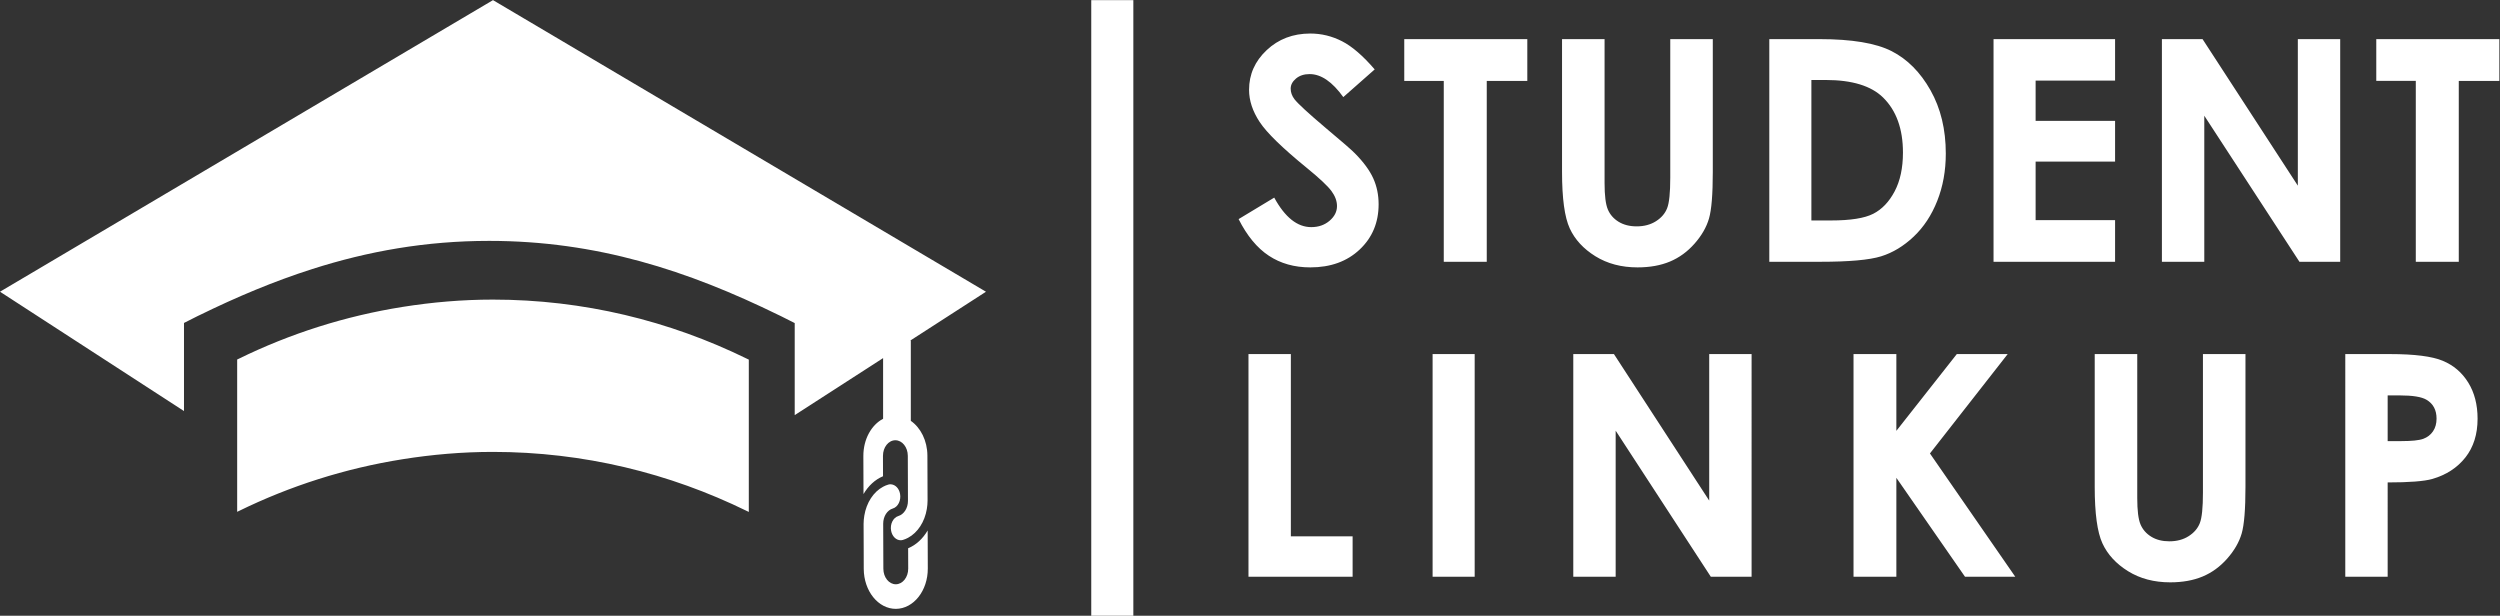
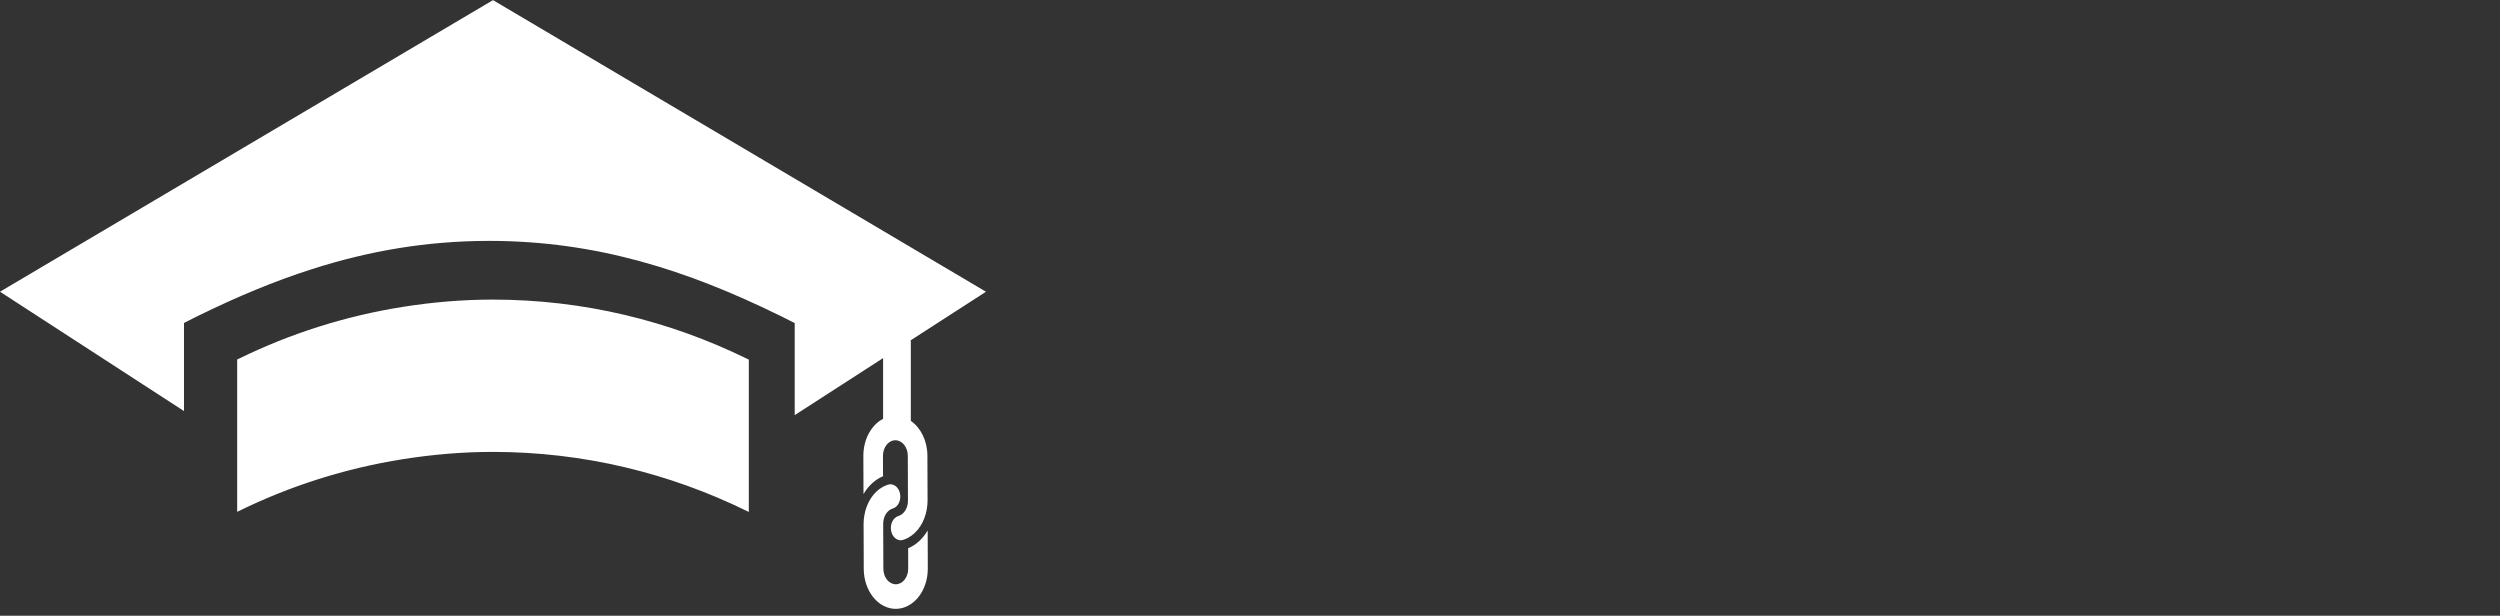
<svg xmlns="http://www.w3.org/2000/svg" viewBox="0 0 395.893 97.507" height="97.507" width="395.893" xml:space="preserve" id="svg2" version="1.1">
  <rect x="0" y="0" width="395.893" height="97.507" fill="#333333" stroke="none" />
  <defs id="defs6" />
  <g transform="matrix(1.333,0,0,-1.333,0,97.507)" id="g10">
    <g transform="scale(0.1)" id="g12">
-       <path id="path14" style="fill:none;stroke:#ffffff;stroke-width:50;stroke-linecap:butt;stroke-linejoin:miter;stroke-miterlimit:4;stroke-dasharray:none;stroke-opacity:1" d="M 1321.38,731.34 V -0.004" />
      <path id="path16" style="fill:#ffffff;fill-opacity:1;fill-rule:nonzero;stroke:none" d="M 1171.31,384.914 585.664,731.336 -0.004,384.934 3.734,382.508 218.574,243.156 v 104.668 l 15.93,8.043 c 0.691,0.348 1.301,0.641 1.781,0.867 0,0 0.621,0.282 0.649,0.289 44.312,21.723 88.558,40.344 134.074,54.875 65.957,21.047 134.597,33.426 210.144,33.426 127.7,0 235.715,-35.117 344.274,-88.301 0.047,-0.007 0.793,-0.367 0.793,-0.367 0.535,-0.254 1.203,-0.57 1.945,-0.949 l 15.934,-8.023 V 238.34 l 105.002,67.726 v -72.078 c -13.83,-7.203 -23.51,-24.285 -23.45,-44.199 l 0.17,-45.246 c 5.67,9.691 13.66,17.215 23.18,21.164 l -0.06,24.188 c -0.04,10.23 6.52,18.531 14.68,18.582 8.15,0.039 14.77,-8.2 14.83,-18.403 l 0.18,-53.488 c 0.06,-8.781 -4.85,-16.168 -11.33,-18.102 -6.28,-1.839 -10.17,-9.707 -8.67,-17.558 1.26,-6.731 6.06,-11.27 11.37,-11.239 0.86,0.008 1.74,0.129 2.62,0.379 2.14,0.641 4.21,1.5 6.18,2.559 11.35,6.078 19.75,18.852 22.27,34.332 0.51,3.156 0.85,6.402 0.85,9.75 l -0.1,31.031 -0.09,22.461 c -0.06,17.887 -8.07,33.246 -19.71,41.336 v 95.309 h -0.73 z M 283.734,305.336 c -0.648,-0.316 -1.332,-0.609 -1.98,-0.93 V 123.453 c 0.648,0.332 1.332,0.621 1.98,0.945 60.879,29.829 126.289,50.7 194.692,61.555 34.976,5.563 70.691,8.676 107.097,8.676 107.602,0 209.77,-25.164 301.782,-70.231 0.754,-0.371 1.508,-0.703 2.25,-1.085 v 180.945 c -0.742,0.379 -1.496,0.715 -2.25,1.078 -92.012,45.07 -194.18,70.23 -301.782,70.23 -36.406,0 -72.121,-3.113 -107.097,-8.66 -68.403,-10.867 -133.813,-31.742 -194.692,-61.57 M 1026.78,118.895 c -0.5,-3.168 -0.86,-6.375 -0.86,-9.739 l 0.13,-31.019 0.06,-22.461 c 0.12,-26.352 17.22,-47.59 38.23,-47.5 21.01,0.152 37.95,21.578 37.86,47.91 l -0.16,45.238 c -5.68,-9.711 -13.67,-17.218 -23.2,-21.16 l 0.09,-24.211 c 0.02,-10.199 -6.55,-18.508 -14.7,-18.566 -8.15,-0.031 -14.78,8.199 -14.82,18.406 l -0.2,53.492 c -0.04,8.77 4.86,16.172 11.37,18.09 6.26,1.852 10.13,9.715 8.64,17.57 -1.19,6.34 -5.52,10.684 -10.44,11.153 -0.32,0.019 -0.61,0.086 -0.91,0.086 -0.88,-0.008 -1.77,-0.125 -2.64,-0.391 -2.14,-0.629 -4.19,-1.488 -6.17,-2.559 -11.35,-6.066 -19.75,-18.855 -22.28,-34.339" />
-       <path id="path18" style="fill:#ffffff;fill-opacity:1;fill-rule:nonzero;stroke:none" d="m 1594.3,682.484 c -11.94,6.11 -24.51,9.168 -37.72,9.168 -20.52,0 -37.79,-6.562 -51.76,-19.691 -13.98,-13.129 -20.97,-28.856 -20.97,-47.195 0,-12.711 4.2,-25.45 12.61,-38.215 8.4,-12.77 27.02,-30.899 55.84,-54.399 15.13,-12.347 24.91,-21.519 29.36,-27.511 4.44,-6 6.66,-11.989 6.66,-17.977 0,-6.601 -2.94,-12.414 -8.82,-17.441 -5.88,-5.039 -13.15,-7.559 -21.79,-7.559 -16.57,0 -31.22,11.688 -43.95,35.066 l -42.32,-25.535 c 9.96,-19.781 21.93,-34.285 35.92,-43.511 13.98,-9.231 30.38,-13.852 49.23,-13.852 24.12,0 43.68,7.07 58.68,21.219 15,14.14 22.5,32.07 22.5,53.769 0,11.153 -2.13,21.422 -6.39,30.84 -4.27,9.403 -11.5,19.266 -21.71,29.582 -4.08,4.188 -15.73,14.321 -34.94,30.379 -20.53,17.383 -32.84,28.711 -36.93,33.988 -3,3.961 -4.5,8.153 -4.5,12.594 0,4.43 2.1,8.418 6.3,11.961 4.21,3.527 9.6,5.301 16.22,5.301 13.57,0 26.9,-9.11 39.99,-27.332 l 37.29,32.898 c -13.93,16.192 -26.86,27.344 -38.8,33.453 m 73.93,-47.109 h 46.93 V 420.492 h 51.07 v 214.883 h 48.18 v 49.629 h -146.18 z m 187.43,-108.07 c 0,-31.532 3.06,-53.922 9.16,-67.16 6.12,-13.25 16.28,-24.282 30.49,-33.09 14.21,-8.809 30.9,-13.223 50.08,-13.223 14.62,0 27.45,2.309 38.48,6.934 11.03,4.609 20.77,11.707 29.22,21.297 8.45,9.589 14.18,19.542 17.16,29.847 3.01,10.317 4.51,28.774 4.51,55.395 v 157.699 h -50.53 V 520.242 c 0,-17.73 -1.23,-29.742 -3.69,-36.031 -2.45,-6.289 -6.89,-11.469 -13.3,-15.535 -6.42,-4.074 -14.06,-6.113 -22.93,-6.113 -8.39,0 -15.55,1.832 -21.49,5.484 -5.93,3.644 -10.19,8.539 -12.76,14.644 -2.58,6.102 -3.87,16.532 -3.87,31.262 v 171.051 h -50.53 z m 246.23,-106.813 h 60.55 c 34.26,0 58.33,2.153 72.22,6.469 13.9,4.312 26.8,12.113 38.71,23.383 11.93,11.261 21.27,25.441 28.04,42.519 6.77,17.09 10.15,35.813 10.15,56.2 0,28.652 -6.05,53.699 -18.15,75.16 -12.09,21.461 -27.49,36.953 -46.17,46.48 -18.68,9.531 -47.25,14.301 -85.7,14.301 h -59.65 z m 67.08,215.961 c 31.27,0 53.99,-6.973 68.15,-20.879 15.7,-15.492 23.54,-37.269 23.54,-65.351 0,-18.243 -3.29,-33.598 -9.88,-46.078 -6.59,-12.481 -15.07,-21.364 -25.44,-26.641 -10.37,-5.289 -27.06,-7.922 -50.09,-7.922 h -23.37 v 166.871 z m 199.3,-215.961 h 144.39 v 49.453 h -94.4 v 69.59 h 94.4 v 48.367 h -94.4 v 47.828 h 94.4 v 49.274 h -144.39 z m 200.02,0 h 50.35 v 173.52 l 113.04,-173.52 h 48.42 v 264.512 h -50.33 V 510.93 l -113.18,174.074 h -48.3 z m 254.67,214.883 h 46.95 V 420.492 h 51.06 v 214.883 h 48.2 v 49.629 h -146.21 v -49.629" />
-       <path id="path20" style="fill:#ffffff;fill-opacity:1;fill-rule:nonzero;stroke:none" d="m 1483.16,46.336 h 123.71 v 48.012 h -73.36 V 310.848 h -50.35 z m 218.73,0 h 49.99 V 310.848 h -49.99 z m 167.13,0 h 50.35 V 219.855 L 2032.41,46.336 h 48.44 V 310.848 H 2030.5 V 136.789 l -113.18,174.059 h -48.3 z m 332.92,0 h 50.89 V 163.855 l 81.54,-117.519 h 59.71 l -101.36,146.461 92.37,118.051 h -60.45 l -71.81,-91.192 v 91.192 h -50.89 z m 286.53,106.812 c 0,-31.531 3.05,-53.921 9.17,-67.16 6.11,-13.25 16.27,-24.281 30.48,-33.09 14.2,-8.809 30.89,-13.211 50.08,-13.211 14.62,0 27.45,2.312 38.48,6.922 11.02,4.609 20.77,11.719 29.22,21.309 8.45,9.59 14.17,19.543 17.17,29.848 2.99,10.312 4.49,28.769 4.49,55.382 v 157.7 h -50.52 V 146.086 c 0,-17.727 -1.23,-29.738 -3.69,-36.02 -2.46,-6.289 -6.89,-11.468 -13.31,-15.539 -6.41,-4.082 -14.05,-6.109 -22.93,-6.109 -8.39,0 -15.55,1.82 -21.48,5.48 -5.94,3.648 -10.19,8.532 -12.77,14.641 -2.58,6.109 -3.86,16.527 -3.86,31.258 v 171.051 h -50.53 z M 2786.14,46.336 h 50.35 V 158.367 c 25.65,0 43.34,1.371 53.05,4.129 16.54,4.801 29.64,13.313 39.29,25.543 9.65,12.219 14.47,27.57 14.47,46.027 0,16.661 -3.69,30.961 -11.06,42.891 -7.37,11.922 -17.44,20.551 -30.21,25.895 -12.76,5.324 -33.59,7.996 -62.48,7.996 h -53.41 z m 50.35,215.422 h 14.21 c 15.58,0 26.25,-1.738 32,-5.231 7.92,-4.687 11.87,-12.148 11.87,-22.371 0,-5.894 -1.41,-10.918 -4.22,-15.066 -2.82,-4.149 -6.69,-7.125 -11.6,-8.93 -4.92,-1.801 -13.67,-2.699 -26.26,-2.699 h -16 v 54.297" />
    </g>
  </g>
</svg>